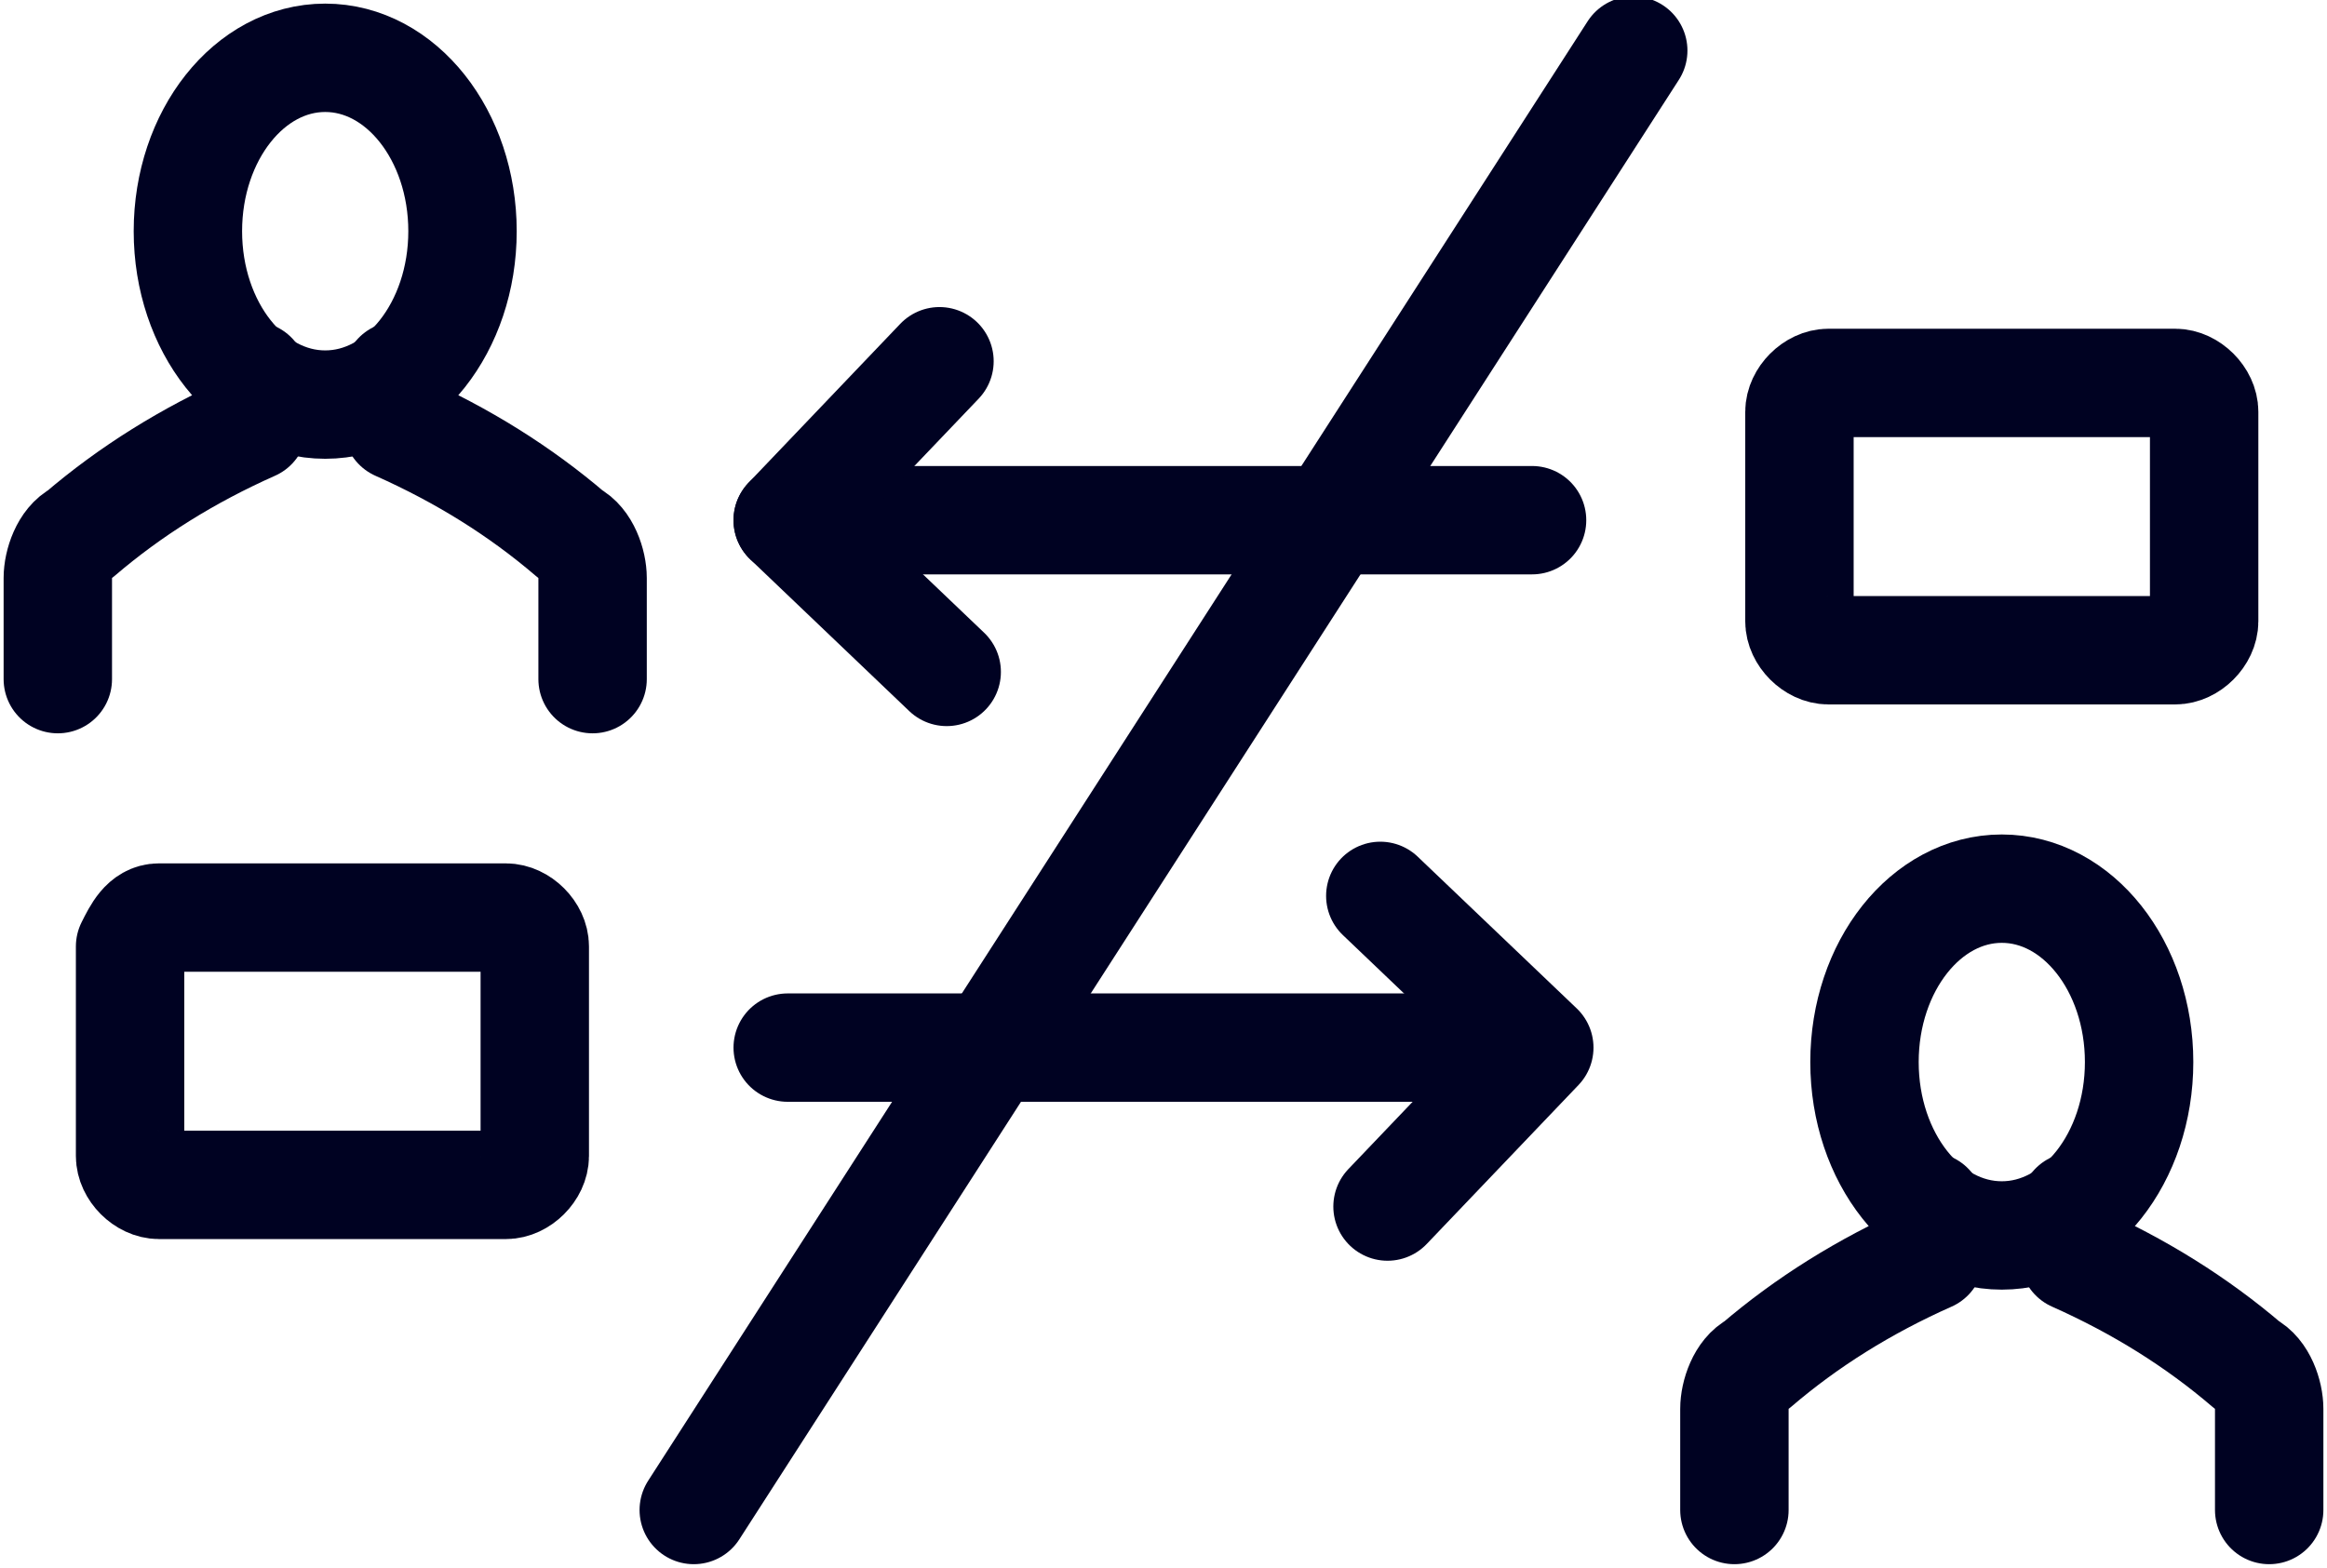
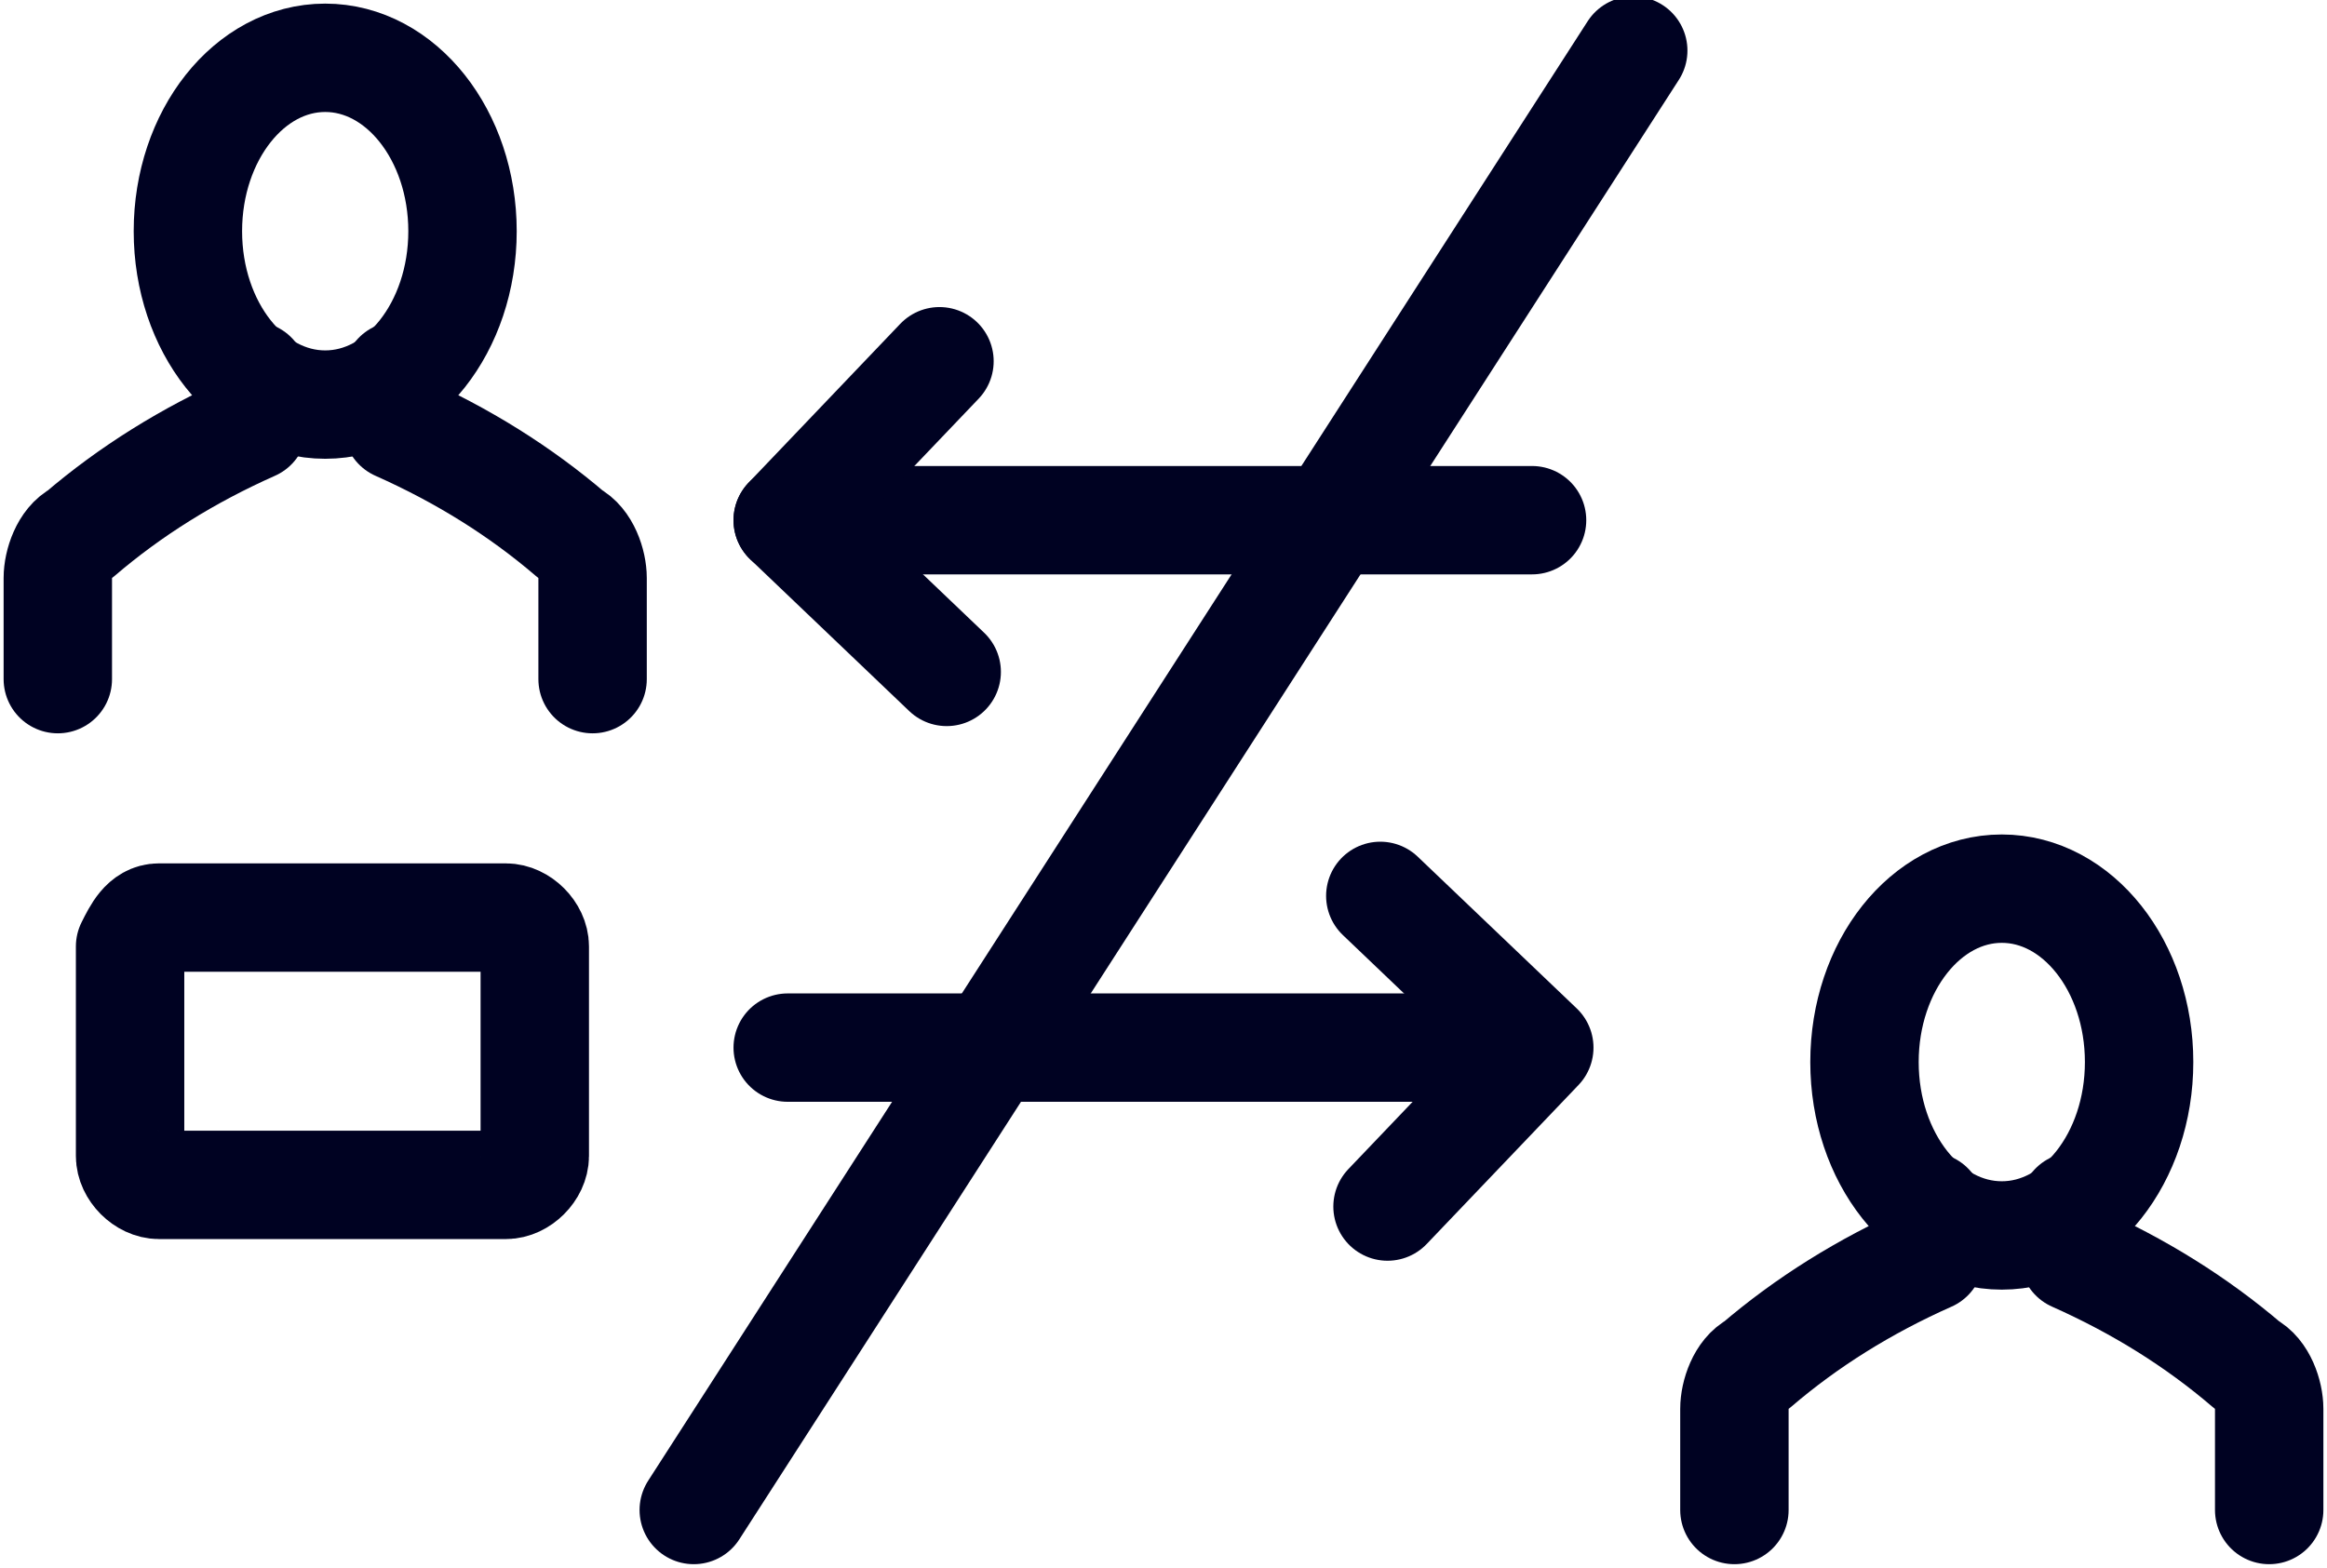
<svg xmlns="http://www.w3.org/2000/svg" version="1.1" x="0px" y="0px" viewBox="0 0 32.2 21.7" style="enable-background:new 0 0 32.2 21.7;" xml:space="preserve">
  <style type="text/css">
	.st0{fill:none;stroke:#000222;stroke-width:1.5;stroke-linecap:round;stroke-linejoin:round;}
	.st1{fill:none;}
	.st2{display:none;}
	.st3{display:inline;}
	.st4{display:inline;fill:none;stroke:#000222;stroke-width:1.5;stroke-linecap:round;stroke-linejoin:round;}
	.st5{fill:none;stroke:#222222;stroke-width:1.5;stroke-linecap:round;stroke-linejoin:round;}
	.st6{fill:none;stroke:#222222;stroke-width:1.5;stroke-miterlimit:10;}
</style>
  <g id="icon-online-meishi">
    <g>
      <path class="st0" d="M0.8,9.4V8c0-0.2,0.1-0.5,0.3-0.6c0.7-0.6,1.5-1.1,2.4-1.5V5.2" />
      <path class="st0" d="M8.2,9.4V8c0-0.2-0.1-0.5-0.3-0.6C7.2,6.8,6.4,6.3,5.5,5.9V5.2" />
      <ellipse class="st0" cx="4.5" cy="3.2" rx="1.9" ry="2.4" />
    </g>
    <g>
      <path class="st0" d="M24,20.9v-1.4c0-0.2,0.1-0.5,0.3-0.6c0.7-0.6,1.5-1.1,2.4-1.5v-0.7" />
      <path class="st0" d="M31.4,20.9v-1.4c0-0.2-0.1-0.5-0.3-0.6c-0.7-0.6-1.5-1.1-2.4-1.5v-0.7" />
      <ellipse class="st0" cx="27.7" cy="14.7" rx="1.9" ry="2.4" />
    </g>
    <line class="st0" x1="9.6" y1="20.9" x2="22.6" y2="0.7" />
    <path class="st1" d="M2.8,0.7h26.7c1.1,0,2,0.9,2,2v16.2c0,1.1-0.9,2-2,2H2.8c-1.1,0-2-0.9-2-2V2.7C0.8,1.6,1.6,0.7,2.8,0.7z" />
    <g>
      <path class="st0" d="M21.2,7.2H10.9" />
      <path class="st0" d="M13,5l-2.1,2.2l2.2,2.1" />
    </g>
    <g>
      <path class="st0" d="M10.9,14.5h10.3" />
      <path class="st0" d="M19.2,16.7l2.1-2.2l-2.2-2.1" />
    </g>
    <path class="st0" d="M2.2,12.7h4.8c0.2,0,0.4,0.2,0.4,0.4V16c0,0.2-0.2,0.4-0.4,0.4H2.2c-0.2,0-0.4-0.2-0.4-0.4v-2.9   C1.9,12.9,2,12.7,2.2,12.7z" />
-     <path class="st0" d="M25.3,5.3h4.8c0.2,0,0.4,0.2,0.4,0.4v2.9c0,0.2-0.2,0.4-0.4,0.4h-4.8c-0.2,0-0.4-0.2-0.4-0.4V5.7   C24.9,5.5,25.1,5.3,25.3,5.3z" />
  </g>
  <g id="icon-reach" class="st2">
    <g class="st3">
      <path class="st0" d="M2.4,0.7h21.7c0.9,0,1.6,0.7,1.6,1.6v13.2c0,0.9-0.7,1.6-1.6,1.6H2.4c-0.9,0-1.6-0.7-1.6-1.6V2.4    C0.8,1.5,1.5,0.7,2.4,0.7z" />
      <path class="st0" d="M4.1,13.2v-1.4c0-0.2,0.1-0.5,0.3-0.6c0.7-0.6,1.5-1.1,2.4-1.5V9" />
      <path class="st0" d="M11.5,13.2v-1.4c0-0.2-0.1-0.5-0.3-0.6c-0.7-0.6-1.5-1.1-2.4-1.5V9" />
      <ellipse class="st0" cx="7.8" cy="7" rx="1.9" ry="2.4" />
      <path class="st0" d="M15.1,13.2v-1.4c0-0.2,0.1-0.5,0.3-0.6c0.7-0.6,1.5-1.1,2.4-1.5V9" />
      <path class="st0" d="M22.6,13.2v-1.4c0-0.2-0.1-0.5-0.3-0.6c-0.7-0.6-1.5-1.1-2.4-1.5V9" />
      <ellipse class="st0" cx="18.9" cy="7" rx="1.9" ry="2.4" />
    </g>
    <line class="st4" x1="9" y1="20.9" x2="17" y2="20.9" />
    <line class="st4" x1="13" y1="17.2" x2="13" y2="20.9" />
  </g>
  <g id="icon-sfa" class="st2">
    <g class="st3">
      <path class="st0" d="M21.8,3.2l4.5,9.5c0.5,1,0.1,2.2-0.9,2.7c0,0-0.1,0-0.1,0L7,17.8l-2.7,3c-1,0.5-2.3,0-2.8-1L1,18.7    c-0.5-1-0.1-2.2,0.9-2.7c0,0,0.1,0,0.1,0l4-0.4L19,2.2C20,1.7,21.3,2.1,21.8,3.2z" />
      <path class="st0" d="M27.7,6.1l2.9-1.3" />
      <path class="st0" d="M28.5,9.1l2.9,1" />
-       <path class="st0" d="M25.9,3.7l1-2.9" />
    </g>
  </g>
  <g id="icon-marketing" class="st2">
    <g class="st3">
      <path class="st0" d="M21,9.9c0.9,5.6-2.9,10.8-8.5,11.6C7,22.5,1.7,18.7,0.9,13.1S3.8,2.3,9.4,1.5c3-0.5,6,0.4,8.3,2.4" />
      <path class="st0" d="M16.9,11.5c0,3.3-2.7,5.9-6,5.9S5,14.8,5,11.5c0-3.3,2.6-5.9,5.9-5.9c1.1,0,2.2,0.3,3.1,0.8" />
      <path class="st0" d="M10.9,11.5l8.9-4.9l5.4-3" />
      <path class="st0" d="M26,0.8l-0.8,2.9l2.9,0.8" />
      <path class="st0" d="M23,2.4l-0.8,2.9L25.2,6" />
    </g>
  </g>
  <g id="icon-inside-sales" class="st2">
    <g class="st3">
      <path class="st5" d="M2.8,6.7H7l0,0v8.9l0,0H2.8c-1.1,0-2-0.9-2-2V8.7C0.8,7.6,1.6,6.7,2.8,6.7z" />
      <path class="st5" d="M29.4,15.6h-4.2l0,0V6.7l0,0h4.2c1.1,0,2,0.9,2,2v4.9C31.4,14.7,30.5,15.6,29.4,15.6z" />
      <path class="st5" d="M3.9,6.7c0-3.3,2.6-5.9,5.9-5.9c0,0,0,0,0,0h12.6c3.3,0,5.9,2.7,5.9,5.9l0,0" />
      <path class="st5" d="M28.3,15.6V19h-9.7" />
      <path class="st5" d="M15.1,17h1.5c1.1,0,2,0.9,2,2l0,0c0,1.1-0.9,2-2,2h-1.5c-1.1,0-2-0.9-2-2l0,0C13.1,17.8,14,17,15.1,17z" />
    </g>
  </g>
  <g id="icon-cooperation" class="st2">
    <g class="st3">
      <circle class="st5" cx="13.2" cy="2.8" r="2" />
      <circle class="st5" cx="23.7" cy="7.9" r="2" />
      <circle class="st5" cx="2.8" cy="7.9" r="2" />
      <circle class="st5" cx="20.5" cy="18.9" r="2" />
      <circle class="st5" cx="6" cy="18.9" r="2" />
      <path class="st5" d="M22,7L15,3.7" />
      <path class="st5" d="M21.3,17.1L23,9.8" />
      <path class="st5" d="M8,18.9h10.4" />
      <path class="st5" d="M3.5,9.8l1.7,7.3" />
      <path class="st5" d="M11.5,3.7L4.6,7" />
    </g>
  </g>
  <g id="icon-chat" class="st2">
    <g class="st3">
      <path class="st5" d="M9.2,13.4H3.7l-3,3V2.8c0-1.1,0.9-2,2-2H18c1.1,0,2,0.9,2,2v2.5" />
      <path class="st5" d="M14.2,18h14.2l3,3V10.3c0-1.1-0.9-2-2-2H14.2c-1.1,0-2,0.9-2,2V16C12.2,17.1,13.1,18,14.2,18z" />
    </g>
  </g>
  <g id="icon-business-card" class="st2">
    <g class="st3">
      <path class="st6" d="M21.8,19.3h-9.4c-1.1,0-1.9-0.9-1.9-1.9c0,0,0,0,0,0V2.7c0-1.1,0.9-1.9,1.9-1.9c0,0,0,0,0,0h9.4    c0.7,0,1.4,0.4,1.7,1" />
      <path class="st6" d="M18.5,17.9l6.9,2.9c1,0.4,2.1-0.1,2.5-1c0,0,0,0,0,0L33.3,7c0.4-1-0.1-2.1-1-2.5l-7-2.9c-1-0.4-2.1,0.1-2.5,1    l-5.3,12.7C17,16.4,17.5,17.5,18.5,17.9z" />
      <path class="st6" d="M12.4,19.3l-3.6,1.5c-1,0.4-2.1-0.1-2.5-1L0.9,7C0.5,6,1,4.9,2,4.5l6.9-2.9c0.6-0.2,1.3-0.2,1.8,0.2" />
    </g>
  </g>
  <g id="icon-account-sales" class="st2">
    <g class="st3">
      <path class="st0" d="M2.8,0.8h26.7c1.1,0,2,0.9,2,2V19c0,1.1-0.9,2-2,2H2.8c-1.1,0-2-0.9-2-2V2.8C0.8,1.6,1.6,0.8,2.8,0.8z" />
      <path class="st0" d="M4.8,16.1v-1.7c0-0.3,0.1-0.6,0.4-0.8c0.9-0.7,1.9-1.4,2.9-1.9v-0.9" />
      <path class="st0" d="M14,16.1v-1.7c0-0.3-0.1-0.6-0.4-0.8c-0.9-0.7-1.9-1.4-2.9-1.9v-0.9" />
      <ellipse class="st0" cx="9.4" cy="8.4" rx="2.3" ry="3" />
      <path class="st0" d="M17.8,8.9h4" />
      <path class="st0" d="M17.8,12.9h9" />
    </g>
  </g>
</svg>